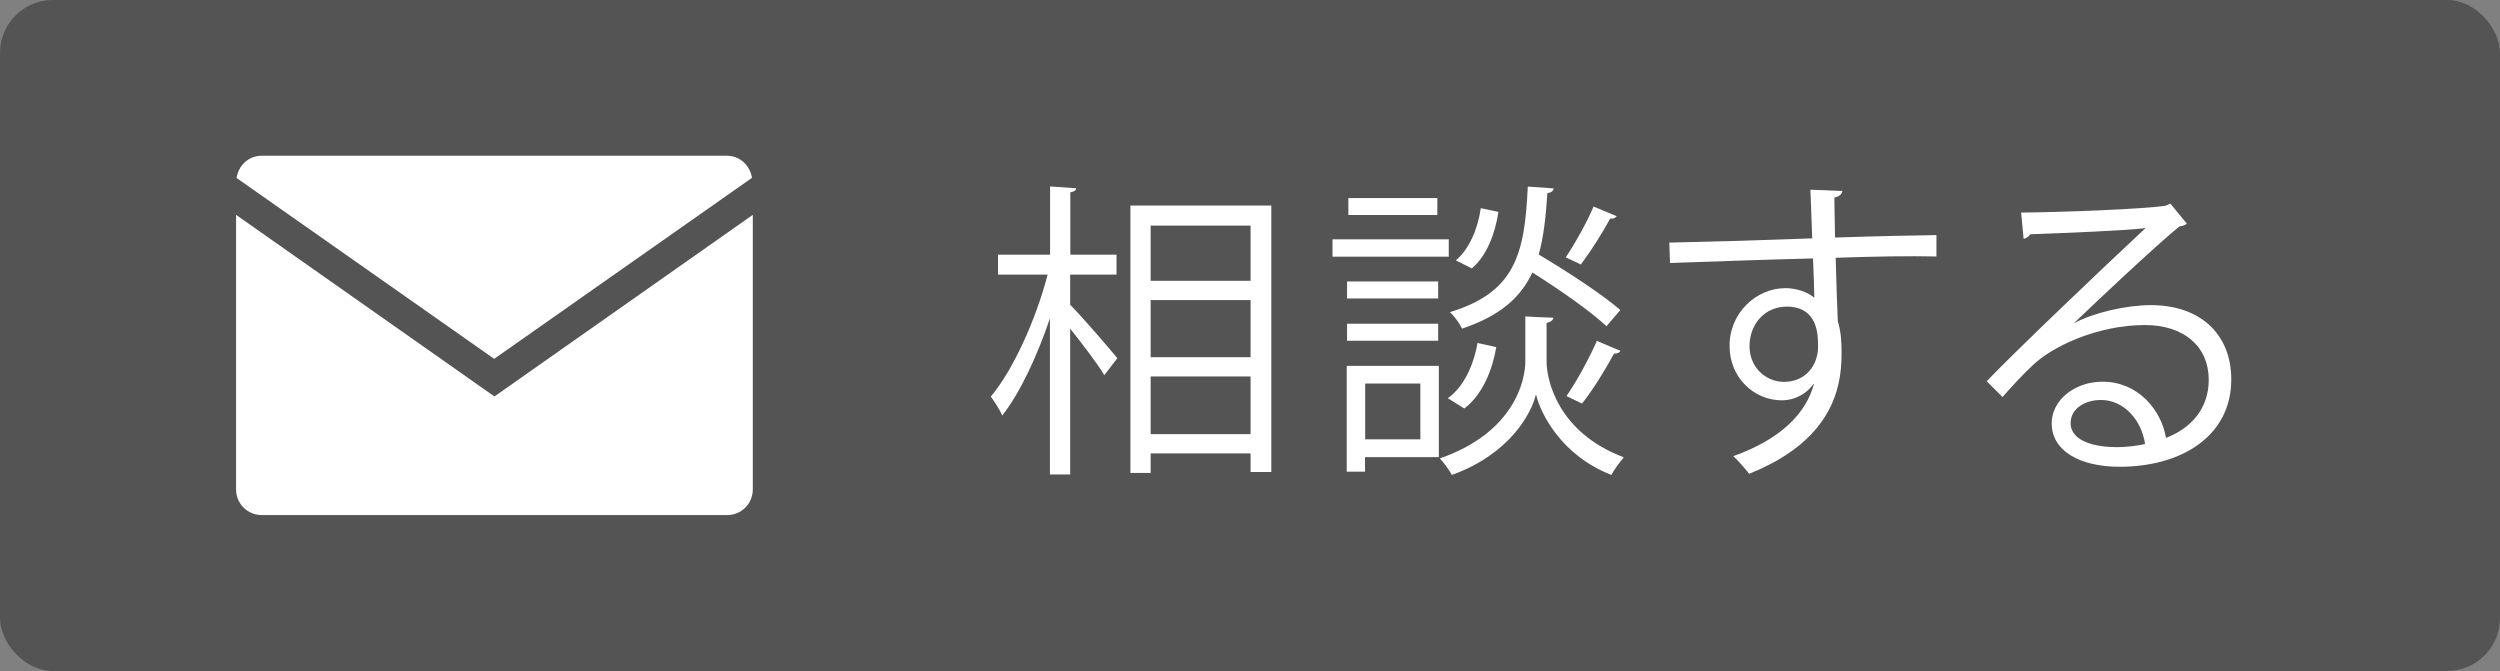
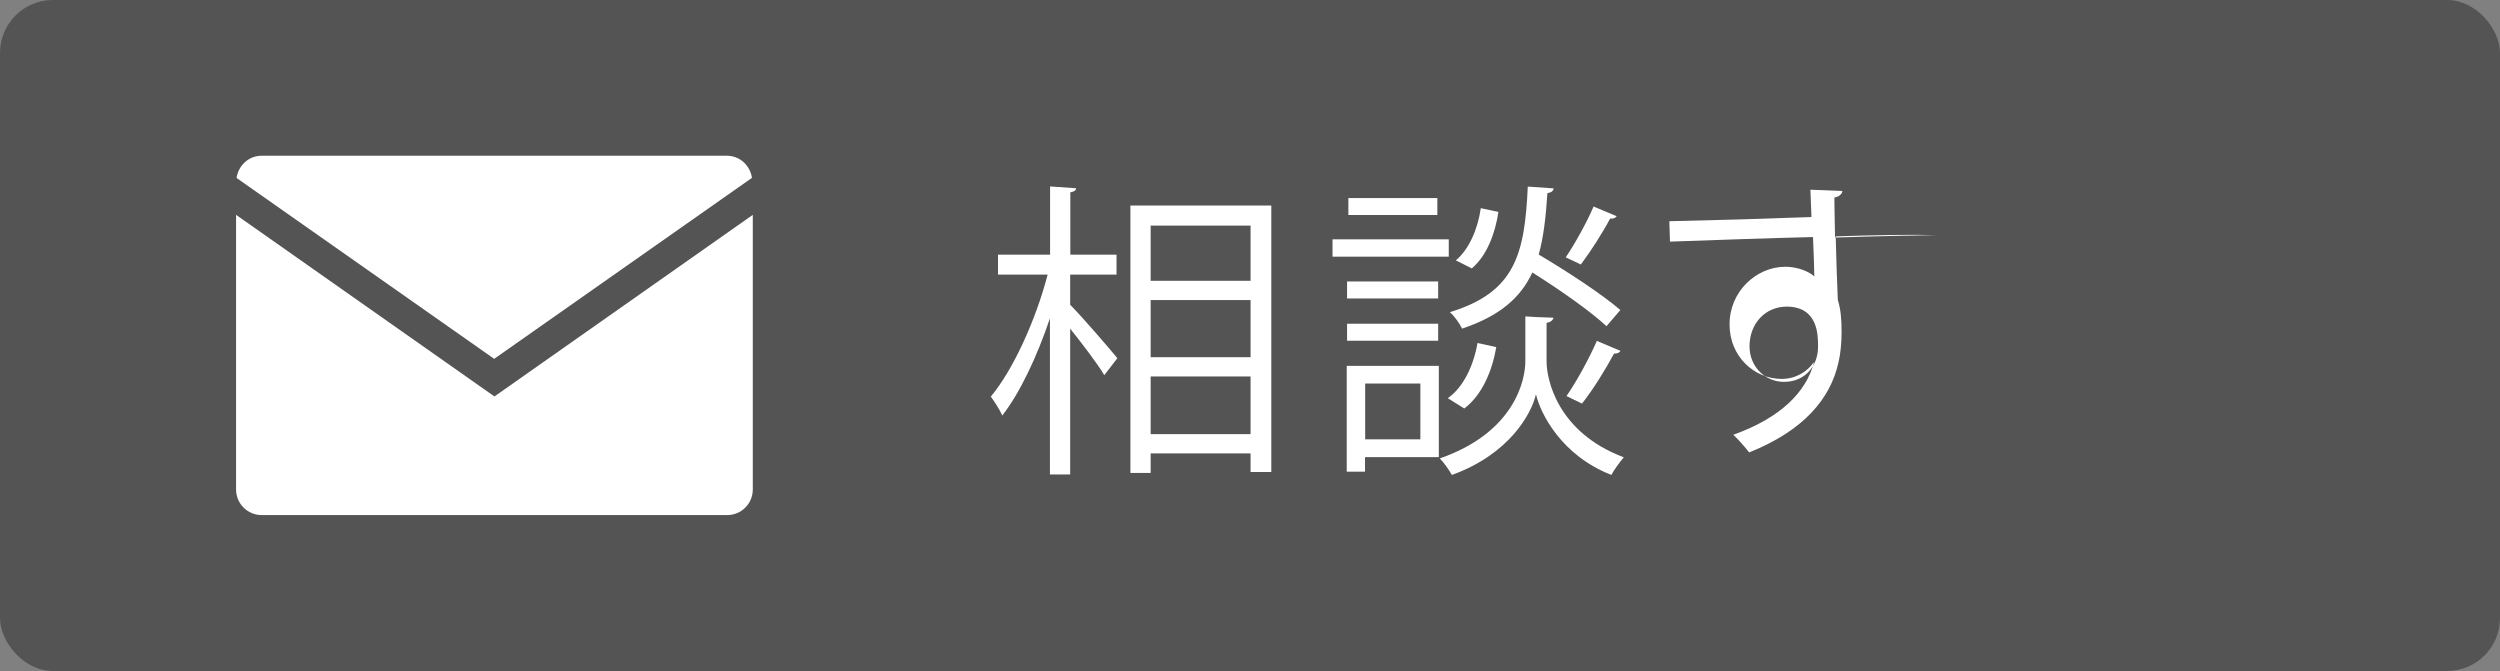
<svg xmlns="http://www.w3.org/2000/svg" id="_レイヤー_2" viewBox="0 0 153.13 41.1">
  <rect x="0" y="0" width="153.13" height="41.1" fill="#808080" stroke="none" />
  <defs>
    <style>.cls-1{fill:#fff;}.cls-2{fill:#545454;}</style>
  </defs>
  <g id="_固定">
    <rect class="cls-2" y="0" width="153.13" height="41.1" rx="3.24" ry="3.24" />
    <path class="cls-1" d="m46.06,10.9c-.11-.76-.74-1.36-1.53-1.36h-28.51c-.79,0-1.42.6-1.53,1.36l15.78,11.08,15.78-11.08Z" />
    <path class="cls-1" d="m30.28,24.28l-15.82-11.12v16.82c0,.87.7,1.57,1.57,1.57h28.51c.87,0,1.57-.7,1.57-1.57V13.16l-15.82,11.12Z" />
    <path class="cls-1" d="m65.55,16.83v1.84c.67.66,2.47,2.75,2.89,3.27l-.8,1.04c-.38-.65-1.33-1.9-2.09-2.85v8.93h-1.24v-9.56c-.78,2.32-1.84,4.58-2.92,5.95-.15-.36-.48-.85-.7-1.16,1.37-1.63,2.77-4.73,3.48-7.47h-3.04v-1.22h3.19v-4.18l1.6.11c-.02.13-.11.21-.36.25v3.82h2.83v1.22h-2.83Zm3.7-4.24h8.62v16.32h-1.27v-1.14h-6.12v1.2h-1.24V12.59Zm7.35,1.23h-6.12v3.38h6.12v-3.38Zm-6.12,4.56v3.5h6.12v-3.5h-6.12Zm0,8.21h6.12v-3.53h-6.12v3.53Z" />
    <path class="cls-1" d="m88.74,14.66v1.06h-7.12v-1.06h7.12Zm-.61,7.75v5.59h-4.52v.89h-1.12v-6.48h5.64Zm-.04-5.17v1.04h-5.58v-1.04h5.58Zm-5.58,3.63v-1.04h5.58v1.04h-5.58Zm5.53-8.74v1.04h-5.45v-1.04h5.45Zm-1.04,11.36h-3.38v3.42h3.38v-3.42Zm8.15-4.03c-.02.15-.17.27-.42.32v2.36c0,1.06.63,4.33,4.73,5.87-.25.3-.61.78-.76,1.08-3.08-1.2-4.35-3.78-4.62-4.94-.27,1.18-1.62,3.67-5.15,4.94-.15-.27-.49-.76-.74-1.01,4.62-1.61,5.24-4.84,5.24-5.95v-2.75l.67.04,1.04.04Zm-3.5,1.8c-.25,1.46-.87,2.94-1.96,3.76l-1.01-.63c.95-.66,1.58-1.99,1.82-3.38l1.14.25Zm3.51-9.71c-.02.15-.15.25-.38.28-.09,1.42-.23,2.68-.53,3.76,1.73,1.03,3.88,2.43,5,3.4l-.85.99c-.97-.91-2.87-2.24-4.54-3.29-.72,1.54-1.98,2.66-4.31,3.44-.13-.3-.46-.76-.74-1.01,3.99-1.22,4.58-3.53,4.77-7.69l1.6.11Zm-5.98,4.39c.8-.66,1.35-1.94,1.52-3.19l1.08.23c-.19,1.29-.7,2.68-1.63,3.46l-.97-.49Zm6.72-.17c.57-.84,1.31-2.18,1.71-3.12l1.41.59c-.06.11-.21.17-.4.15-.44.84-1.2,2.03-1.79,2.81l-.93-.44Zm3.36,5.72c-.06.11-.19.17-.4.17-.47.89-1.29,2.22-1.96,3.06l-.95-.46c.61-.87,1.42-2.36,1.86-3.38l1.44.61Z" />
-     <path class="cls-1" d="m111,14.58c-.02-.42-.08-2.49-.11-2.96l1.96.08c-.02.15-.15.34-.49.4,0,.23,0,.46.04,2.45,2.34-.08,4.79-.13,6.21-.15v1.31c-1.61-.04-3.91,0-6.17.08.04,1.48.08,2.85.13,3.89.19.63.23,1.2.23,1.99,0,.61-.06,1.31-.19,1.84-.49,2.22-2.13,4.18-5.47,5.51-.25-.32-.67-.8-.97-1.08,2.91-1.04,4.46-2.62,4.94-4.43h-.02c-.4.57-1.1,1.01-1.96,1.01-1.69,0-3.19-1.39-3.19-3.32-.02-2.01,1.62-3.55,3.42-3.55.68,0,1.39.25,1.77.59,0-.32-.04-1.6-.08-2.41-1.98.04-7.98.25-8.76.28l-.04-1.25,4.33-.11,4.43-.15Zm.36,6.67c0-.74,0-2.47-1.94-2.47-1.31.02-2.24,1.03-2.26,2.41,0,1.33,1.01,2.2,2.11,2.2,1.35,0,2.09-1.04,2.09-2.15Z" />
-     <path class="cls-1" d="m127.04,19.79c1.25-.65,3.21-1.1,4.71-1.1,3.02,0,4.92,1.77,4.92,4.56,0,3.44-3.02,5.34-6.84,5.34-2.47,0-4.16-.99-4.16-2.66,0-1.41,1.39-2.55,3.12-2.55,2.15,0,3.59,1.71,3.88,3.44,1.52-.57,2.62-1.79,2.62-3.55,0-2.05-1.52-3.36-3.91-3.36-2.85,0-5.64,1.27-6.9,2.49-.57.53-1.31,1.33-1.82,1.92l-.97-.97c1.71-1.79,7.14-6.97,9.73-9.38-1.1.15-4.9.3-7.07.38-.06.13-.25.25-.4.28l-.15-1.61c2.56-.02,7.47-.21,8.85-.42l.29-.13,1.01,1.23c-.09.08-.27.15-.46.17-1.35,1.1-4.96,4.48-6.44,5.91v.02Zm2.62,7.6c.57,0,1.23-.08,1.73-.19-.21-1.46-1.29-2.7-2.7-2.7-.99,0-1.86.53-1.86,1.41,0,1.16,1.58,1.48,2.83,1.48Z" />
+     <path class="cls-1" d="m111,14.58c-.02-.42-.08-2.49-.11-2.96l1.96.08c-.02.15-.15.34-.49.4,0,.23,0,.46.04,2.45,2.34-.08,4.79-.13,6.21-.15c-1.61-.04-3.91,0-6.17.08.04,1.48.08,2.85.13,3.89.19.63.23,1.2.23,1.99,0,.61-.06,1.31-.19,1.84-.49,2.22-2.13,4.18-5.47,5.51-.25-.32-.67-.8-.97-1.08,2.91-1.04,4.46-2.62,4.94-4.43h-.02c-.4.57-1.1,1.01-1.96,1.01-1.69,0-3.19-1.39-3.19-3.32-.02-2.01,1.62-3.55,3.42-3.55.68,0,1.39.25,1.77.59,0-.32-.04-1.6-.08-2.41-1.98.04-7.98.25-8.76.28l-.04-1.25,4.33-.11,4.43-.15Zm.36,6.67c0-.74,0-2.47-1.94-2.47-1.31.02-2.24,1.03-2.26,2.41,0,1.33,1.01,2.2,2.11,2.2,1.35,0,2.09-1.04,2.09-2.15Z" />
  </g>
</svg>